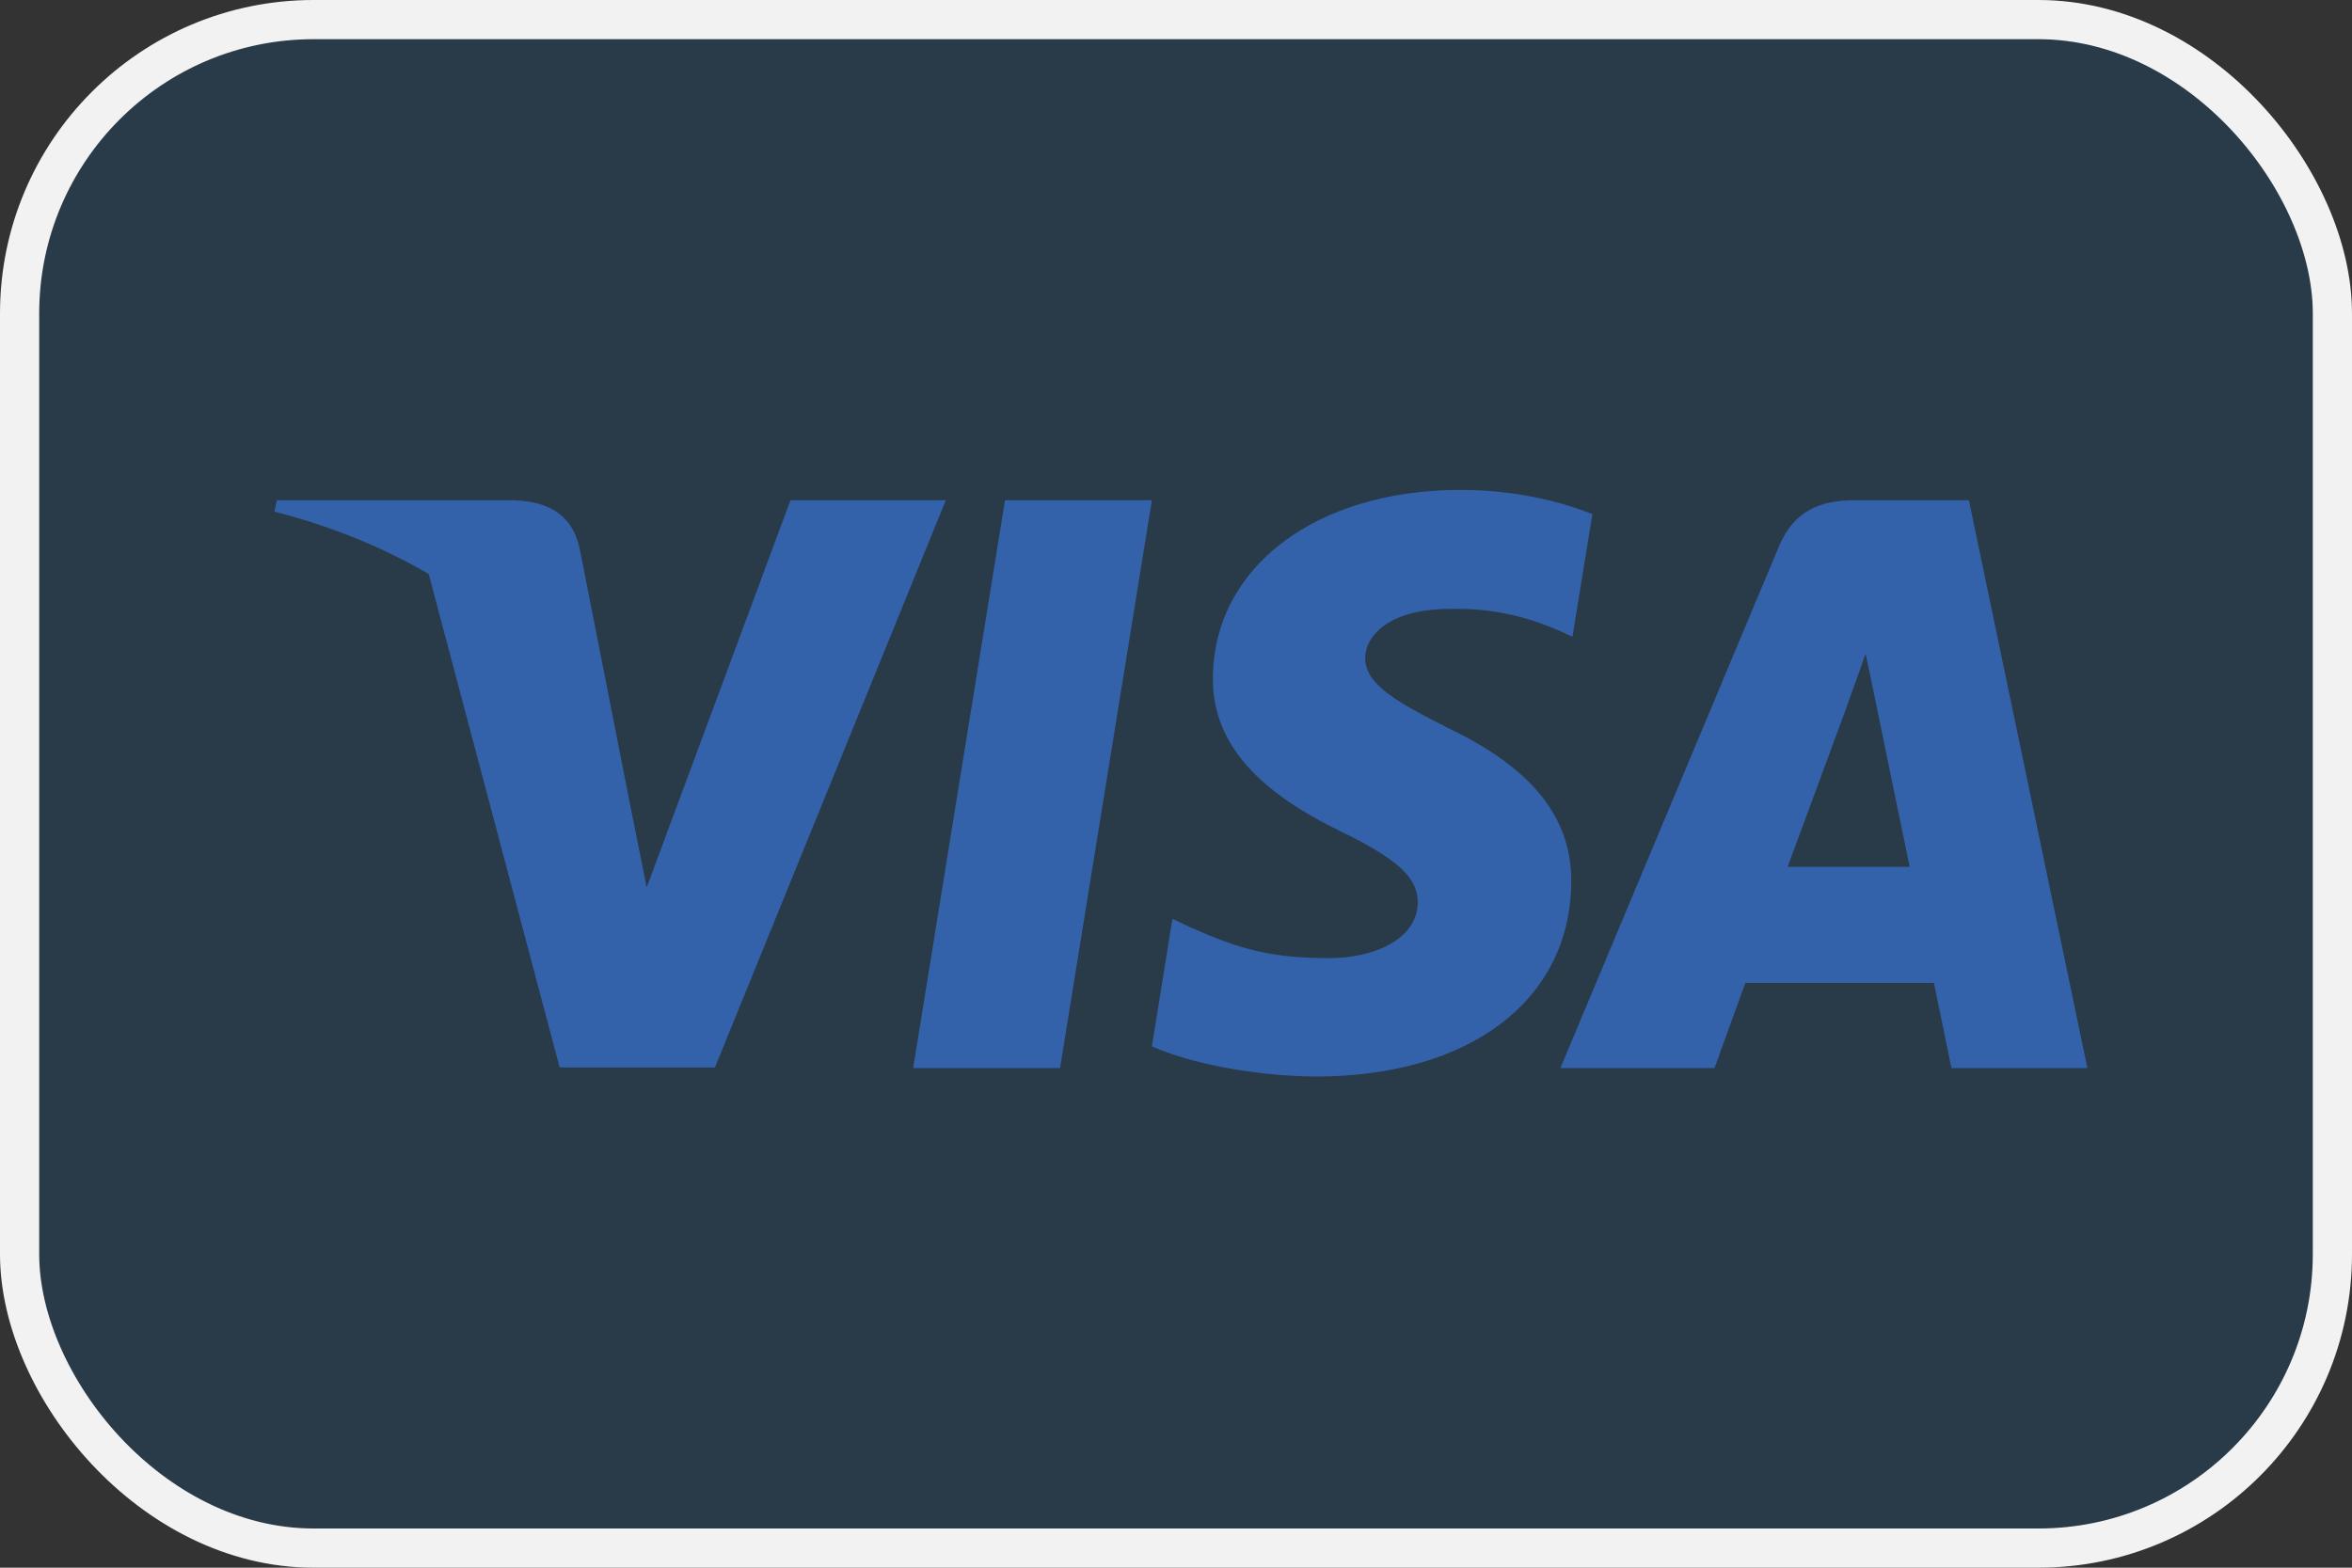
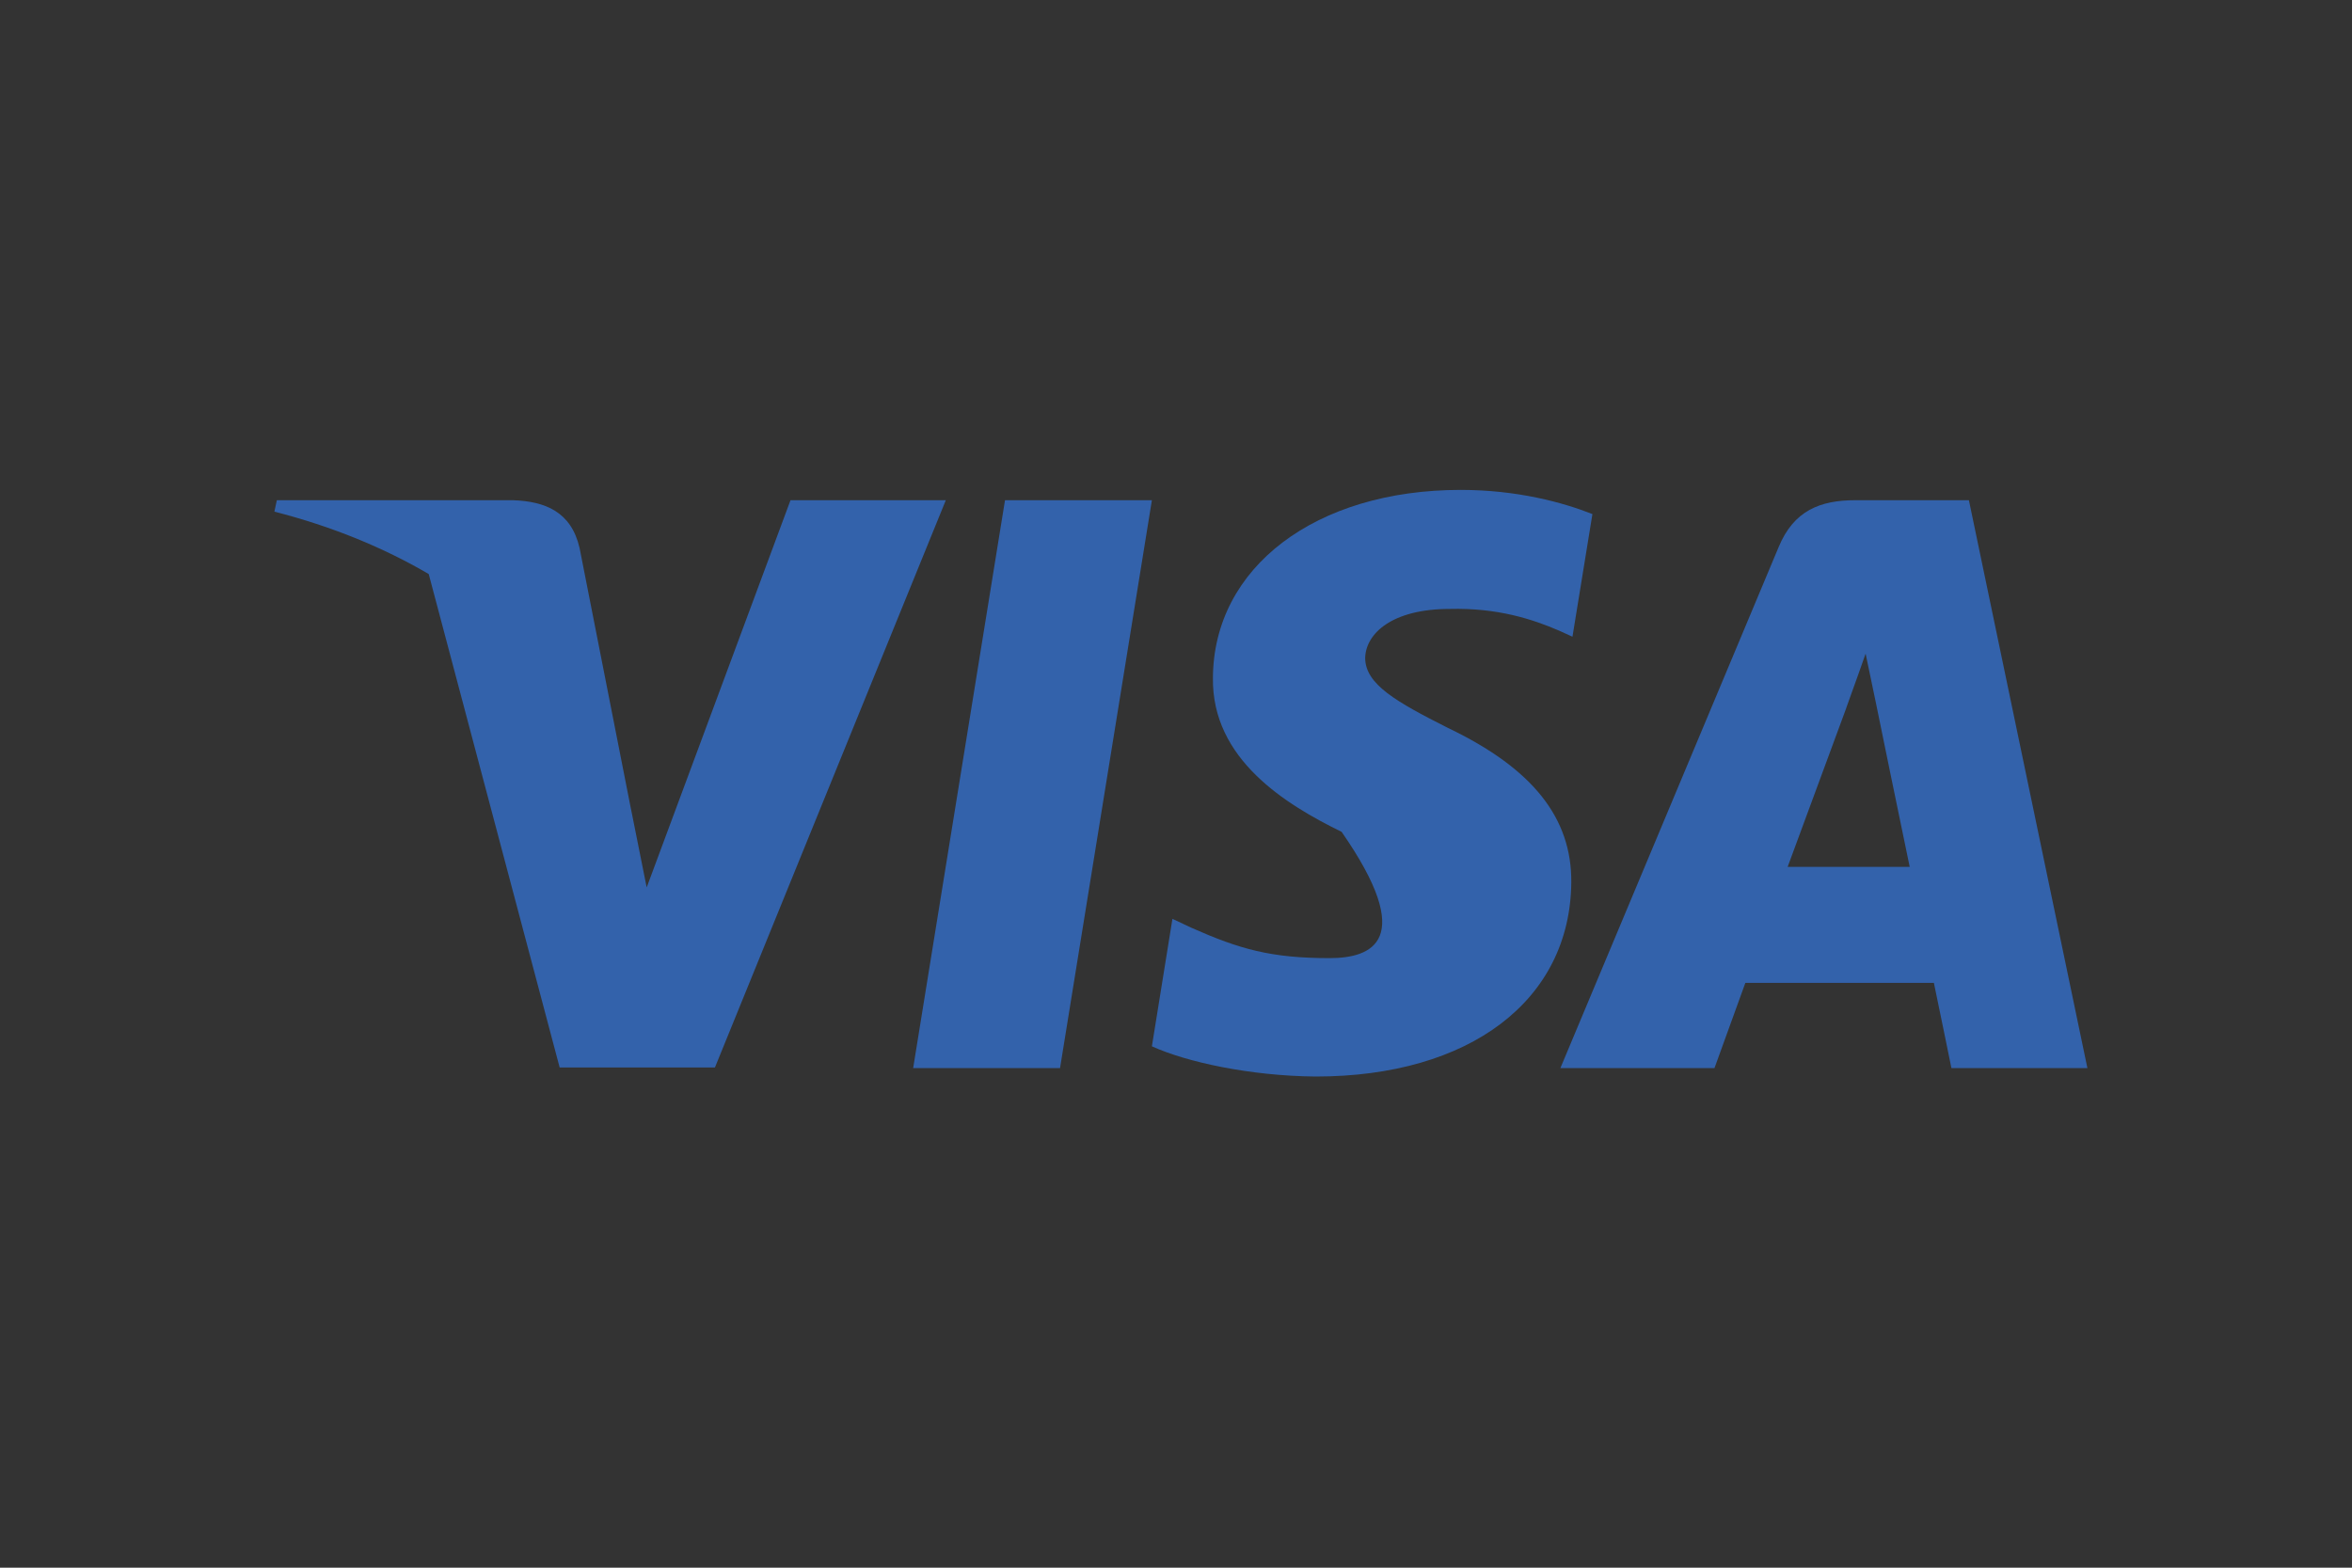
<svg xmlns="http://www.w3.org/2000/svg" width="60" height="40" viewBox="0 0 60 40" fill="none">
  <rect x="0" y="0" width="60" height="40" fill="#333333" stroke="none" />
-   <rect x="0.5" y="0.5" width="59" height="39" rx="7.5" fill="#00579F" fill-opacity="0.2" />
-   <path d="M40.623 13.117C39.884 12.824 38.712 12.5 37.263 12.5C33.563 12.5 30.958 14.473 30.942 17.294C30.911 19.375 32.807 20.531 34.225 21.225C35.675 21.934 36.167 22.397 36.167 23.029C36.153 23.999 34.996 24.447 33.917 24.447C32.422 24.447 31.62 24.216 30.402 23.676L29.909 23.445L29.385 26.697C30.263 27.097 31.882 27.453 33.563 27.468C37.494 27.468 40.053 25.526 40.084 22.52C40.099 20.87 39.098 19.607 36.939 18.574C35.629 17.911 34.826 17.464 34.826 16.785C34.842 16.169 35.505 15.537 36.984 15.537C38.202 15.506 39.097 15.799 39.775 16.092L40.114 16.246L40.623 13.117Z" fill="#3362AB" />
+   <path d="M40.623 13.117C39.884 12.824 38.712 12.5 37.263 12.5C33.563 12.5 30.958 14.473 30.942 17.294C30.911 19.375 32.807 20.531 34.225 21.225C36.153 23.999 34.996 24.447 33.917 24.447C32.422 24.447 31.62 24.216 30.402 23.676L29.909 23.445L29.385 26.697C30.263 27.097 31.882 27.453 33.563 27.468C37.494 27.468 40.053 25.526 40.084 22.52C40.099 20.87 39.098 19.607 36.939 18.574C35.629 17.911 34.826 17.464 34.826 16.785C34.842 16.169 35.505 15.537 36.984 15.537C38.202 15.506 39.097 15.799 39.775 16.092L40.114 16.246L40.623 13.117Z" fill="#3362AB" />
  <path d="M27.042 27.252H23.295L25.638 12.763H29.385L27.042 27.252Z" fill="#3362AB" />
  <path fill-rule="evenodd" clip-rule="evenodd" d="M50.227 12.763H47.33C46.436 12.763 45.757 13.024 45.371 13.965L39.806 27.252H43.737C43.737 27.252 44.385 25.464 44.524 25.079H49.334C49.441 25.587 49.781 27.252 49.781 27.252H53.25L50.227 12.763ZM45.603 22.119C45.911 21.287 47.099 18.065 47.099 18.065C47.092 18.078 47.141 17.944 47.213 17.744L47.214 17.742L47.214 17.74C47.322 17.442 47.481 16.999 47.592 16.678L47.853 17.926C47.853 17.926 48.563 21.395 48.717 22.119H45.603Z" fill="#3362AB" />
  <path d="M20.166 12.763L16.497 22.643L16.096 20.639L16.095 20.638L14.785 13.981C14.57 13.055 13.907 12.793 13.089 12.763H7.062L7 13.055C8.47 13.431 9.785 13.973 10.937 14.647L14.277 27.237H18.238L24.128 12.763H20.166Z" fill="#3362AB" />
-   <rect x="0.5" y="0.5" width="59" height="39" rx="7.5" stroke="#F2F2F2" />
</svg>